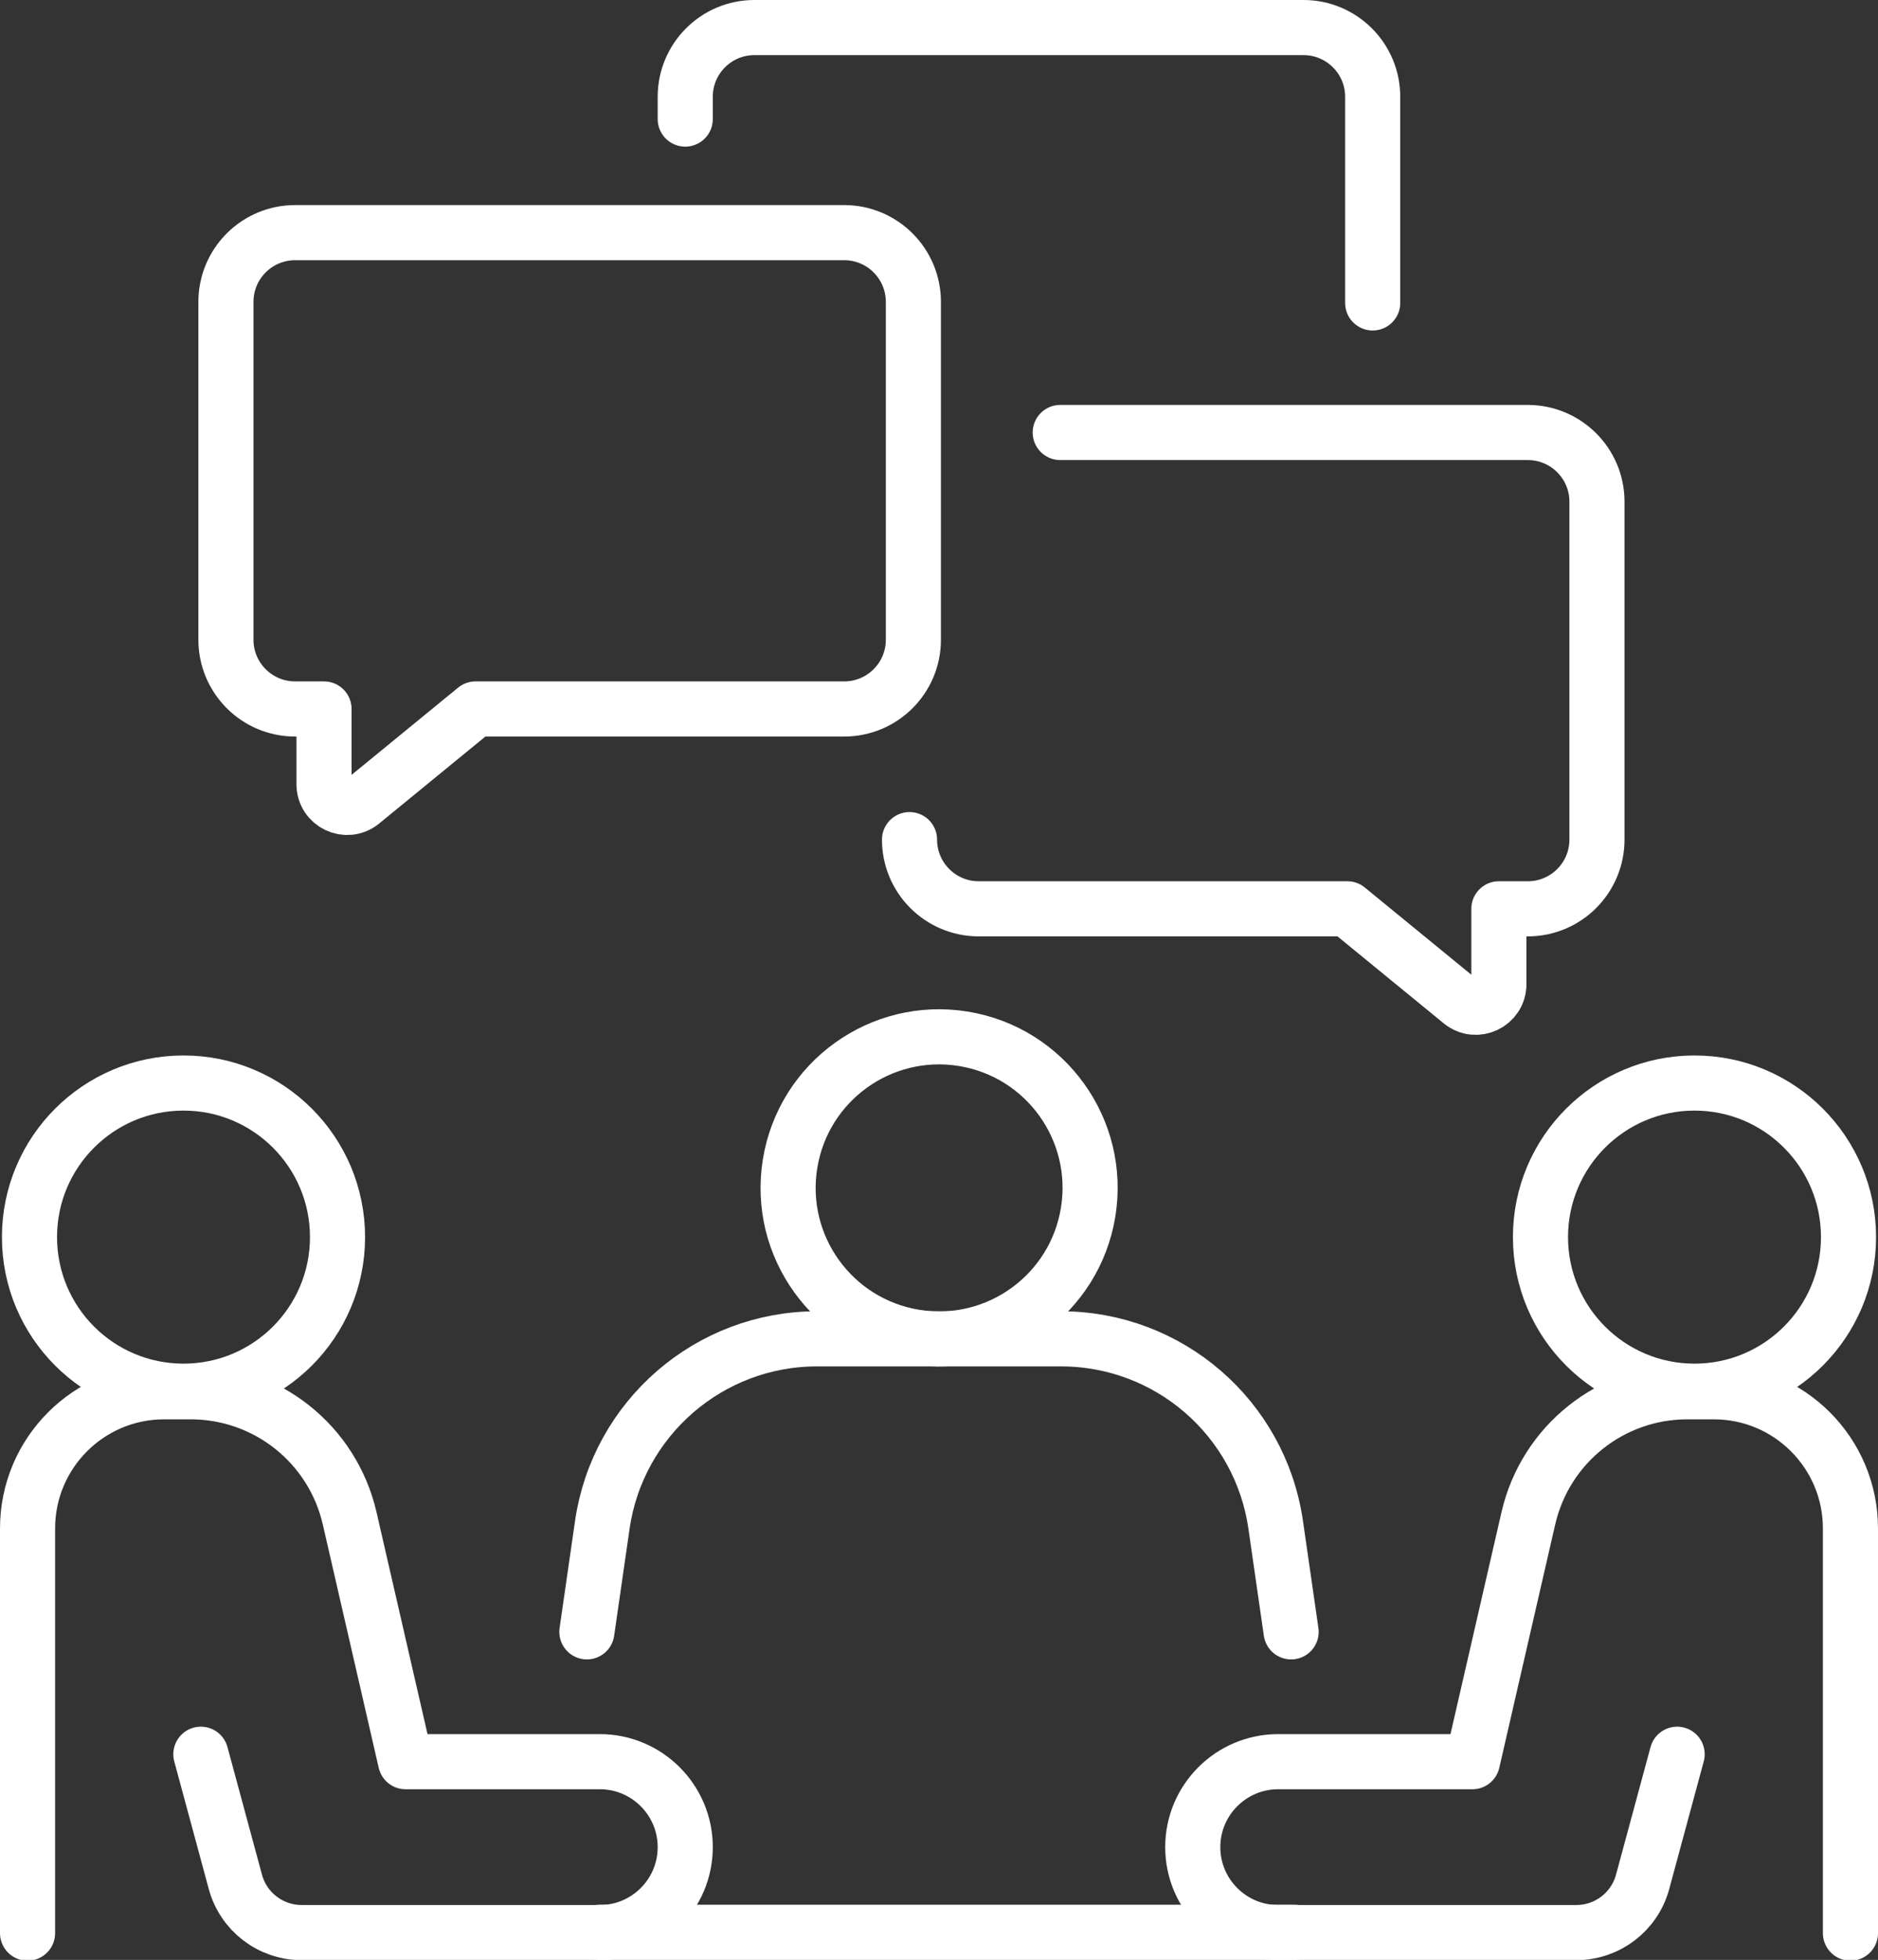
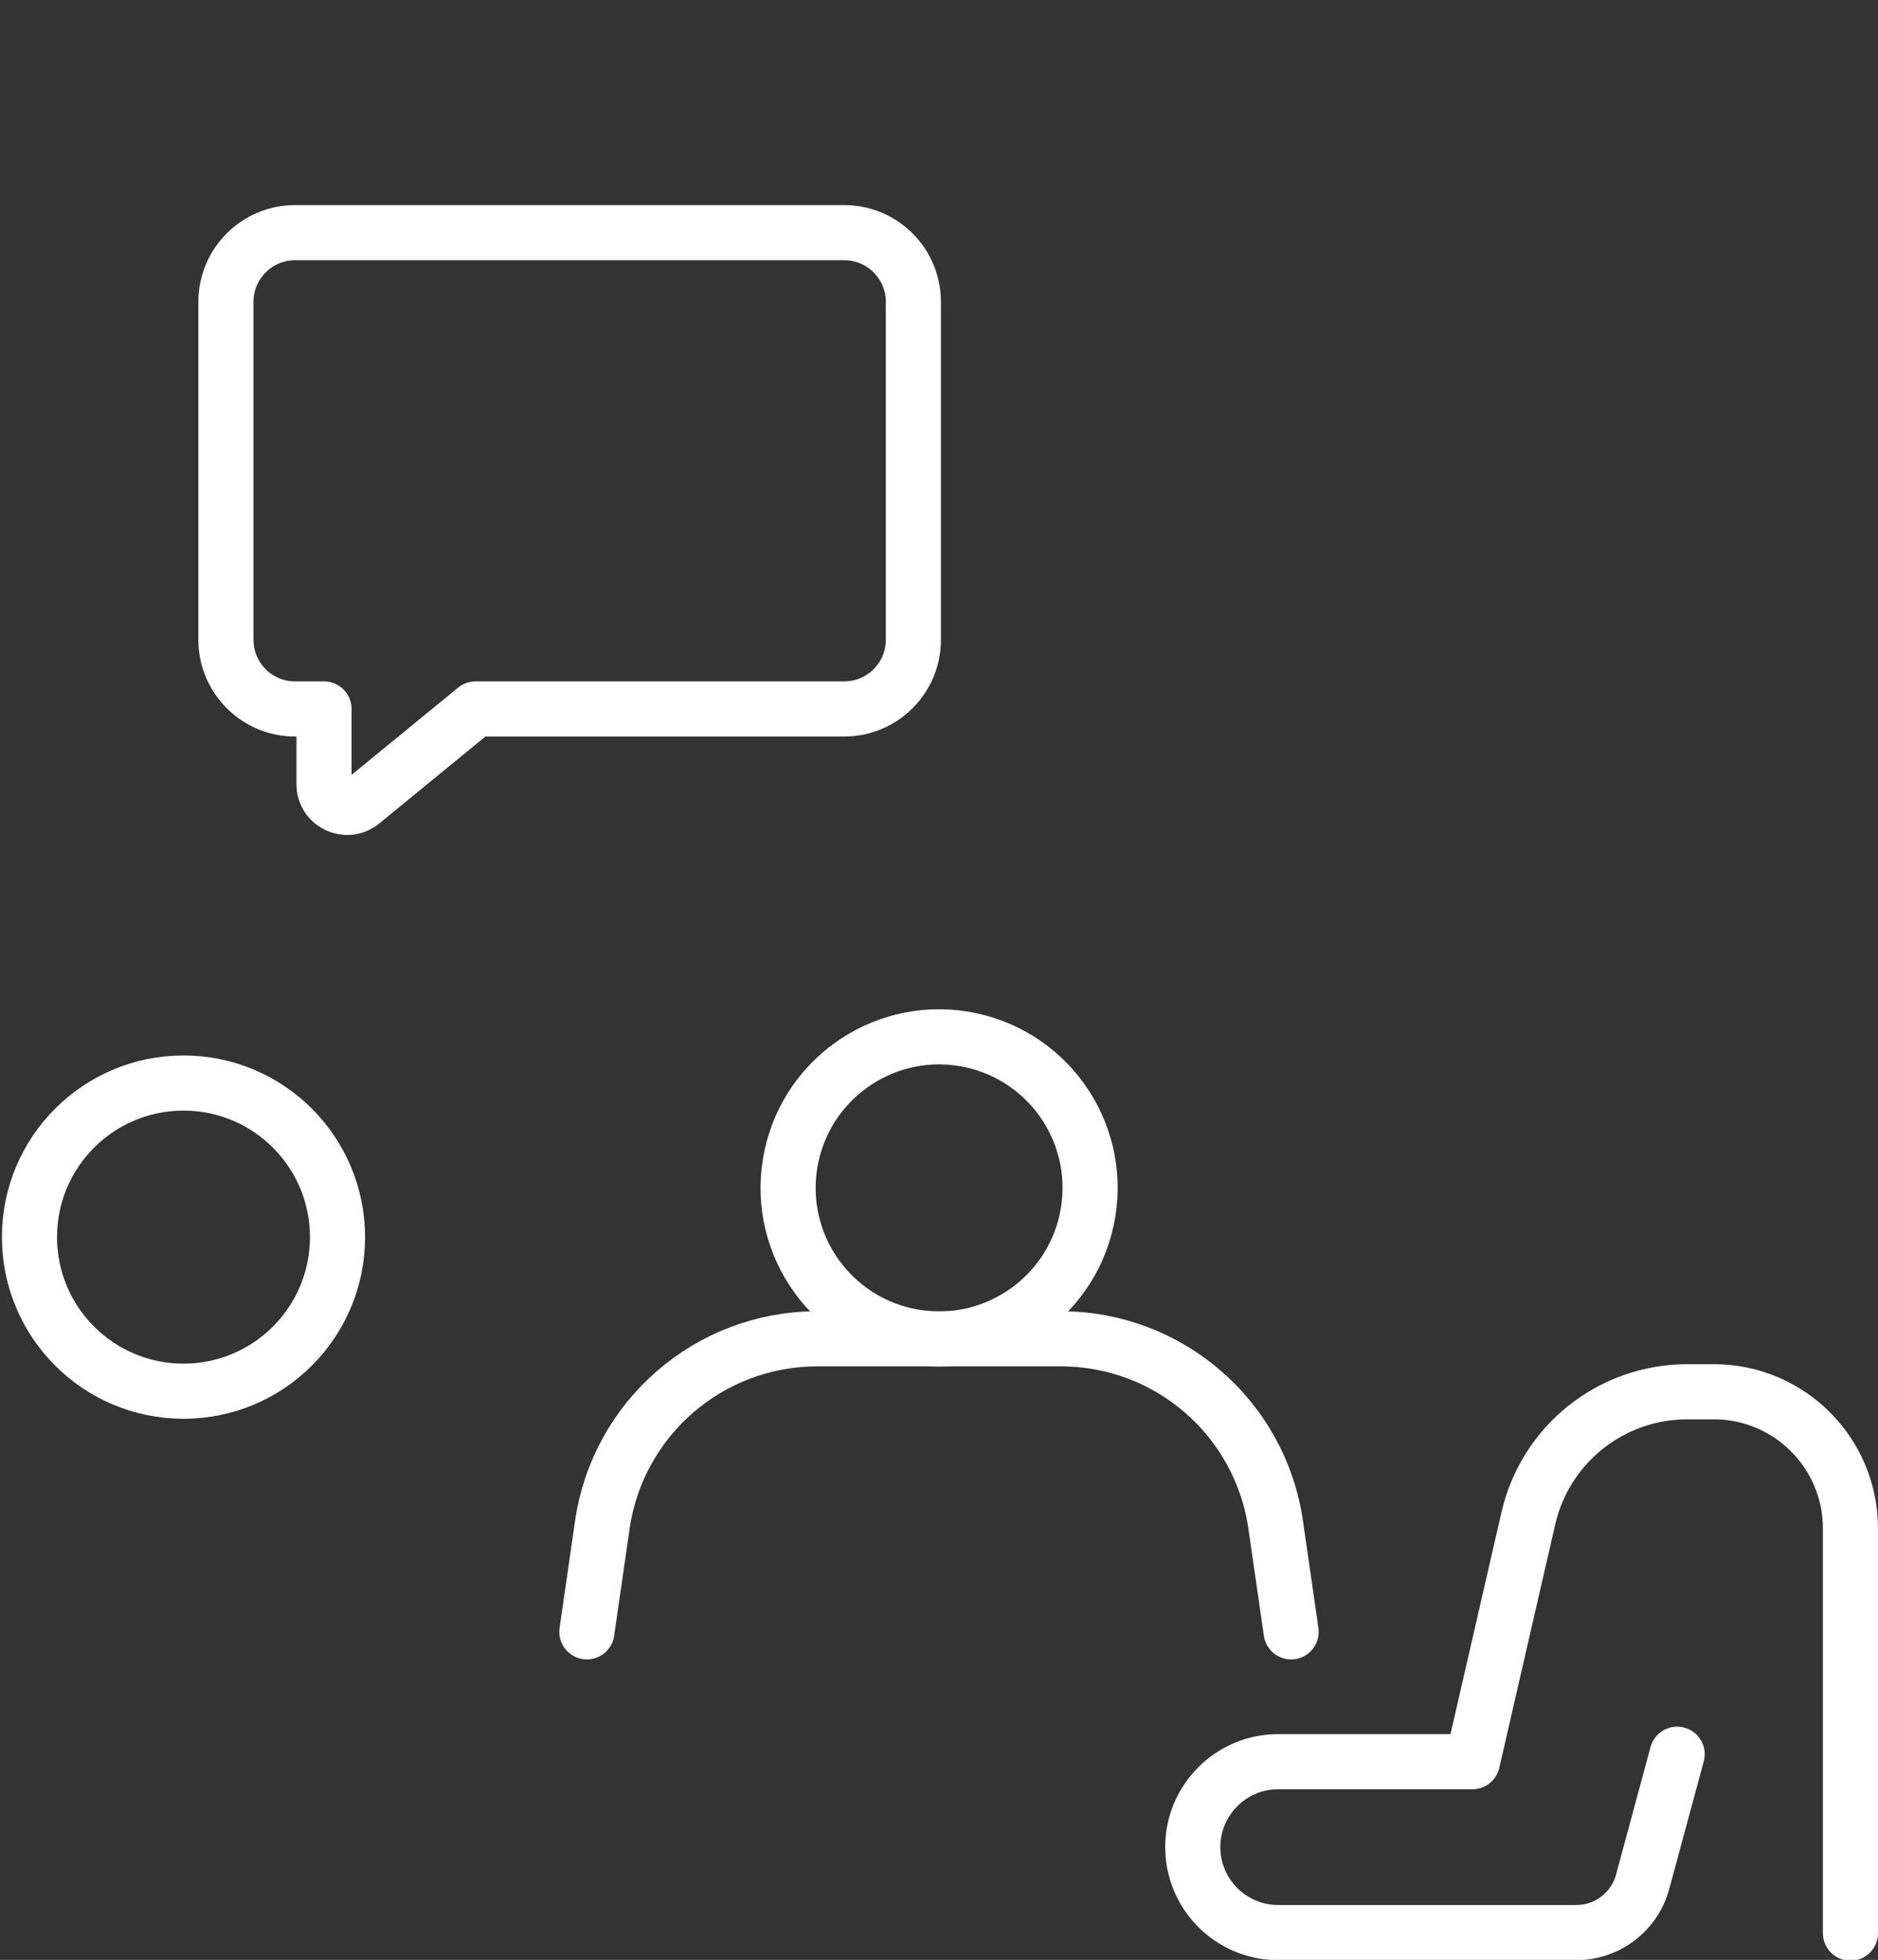
<svg xmlns="http://www.w3.org/2000/svg" id="Calque_2" viewBox="0 0 68.16 71.1">
  <rect x="0" y="0" width="68.16" height="71.1" fill="#333333" stroke="none" />
  <defs>
    <style>.cls-1{fill:none;stroke:#fff;stroke-linecap:round;stroke-linejoin:round;stroke-width:2px;}</style>
  </defs>
  <g id="menu_déroulant">
    <path class="cls-1" d="M21.3,59.2l.56-3.88c.56-3.87,3.88-6.75,7.79-6.75h8.86c3.91,0,7.23,2.87,7.79,6.75l.56,3.88" />
    <circle class="cls-1" cx="34.08" cy="43.09" r="5.48" transform="translate(-13.91 69.83) rotate(-80.78)" />
-     <path class="cls-1" d="M7.29,63.64l1.25,4.62c.29,1.09,1.28,1.85,2.41,1.85h10.82c1.71,0,3.1-1.39,3.1-3.1h0c0-1.71-1.39-3.1-3.1-3.1h-7.05l-2.03-8.83c-.62-2.69-3.01-4.59-5.77-4.59h-.96c-2.74,0-4.96,2.22-4.96,4.96v14.68" />
    <circle class="cls-1" cx="6.66" cy="44.88" r="5.59" />
-     <path class="cls-1" d="M60.87,63.64l-1.25,4.62c-.29,1.09-1.28,1.85-2.41,1.85h-10.82c-1.71,0-3.1-1.39-3.1-3.1h0c0-1.71,1.39-3.1,3.1-3.1h7.05l2.03-8.83c.62-2.69,3.01-4.59,5.77-4.59h.96c2.74,0,4.96,2.22,4.96,4.96v14.68" />
-     <circle class="cls-1" cx="61.5" cy="44.88" r="5.59" />
-     <line class="cls-1" x1="21.77" y1="70.1" x2="46.97" y2="70.1" />
+     <path class="cls-1" d="M60.87,63.64l-1.25,4.62c-.29,1.09-1.28,1.85-2.41,1.85h-10.82c-1.71,0-3.1-1.39-3.1-3.1c0-1.71,1.39-3.1,3.1-3.1h7.05l2.03-8.83c.62-2.69,3.01-4.59,5.77-4.59h.96c2.74,0,4.96,2.22,4.96,4.96v14.68" />
    <path class="cls-1" d="M30.65,8.44H10.71c-1.38,0-2.51,1.12-2.51,2.51v12.26c0,1.38,1.12,2.51,2.51,2.51h1.05v2.73c0,.71.82,1.1,1.37.65l4.13-3.38h13.38c1.38,0,2.51-1.12,2.51-2.51v-12.26c0-1.38-1.12-2.51-2.51-2.51Z" />
-     <path class="cls-1" d="M24.87,4.32v-.81c0-1.38,1.12-2.51,2.51-2.51h19.93c1.38,0,2.51,1.12,2.51,2.51v7.48" />
-     <path class="cls-1" d="M38.48,15.69h16.97c1.38,0,2.51,1.12,2.51,2.51v12.26c0,1.38-1.12,2.51-2.51,2.51h-1.05v2.73c0,.71-.82,1.1-1.37.65l-4.13-3.38h-13.38c-1.38,0-2.51-1.12-2.51-2.51" />
  </g>
</svg>